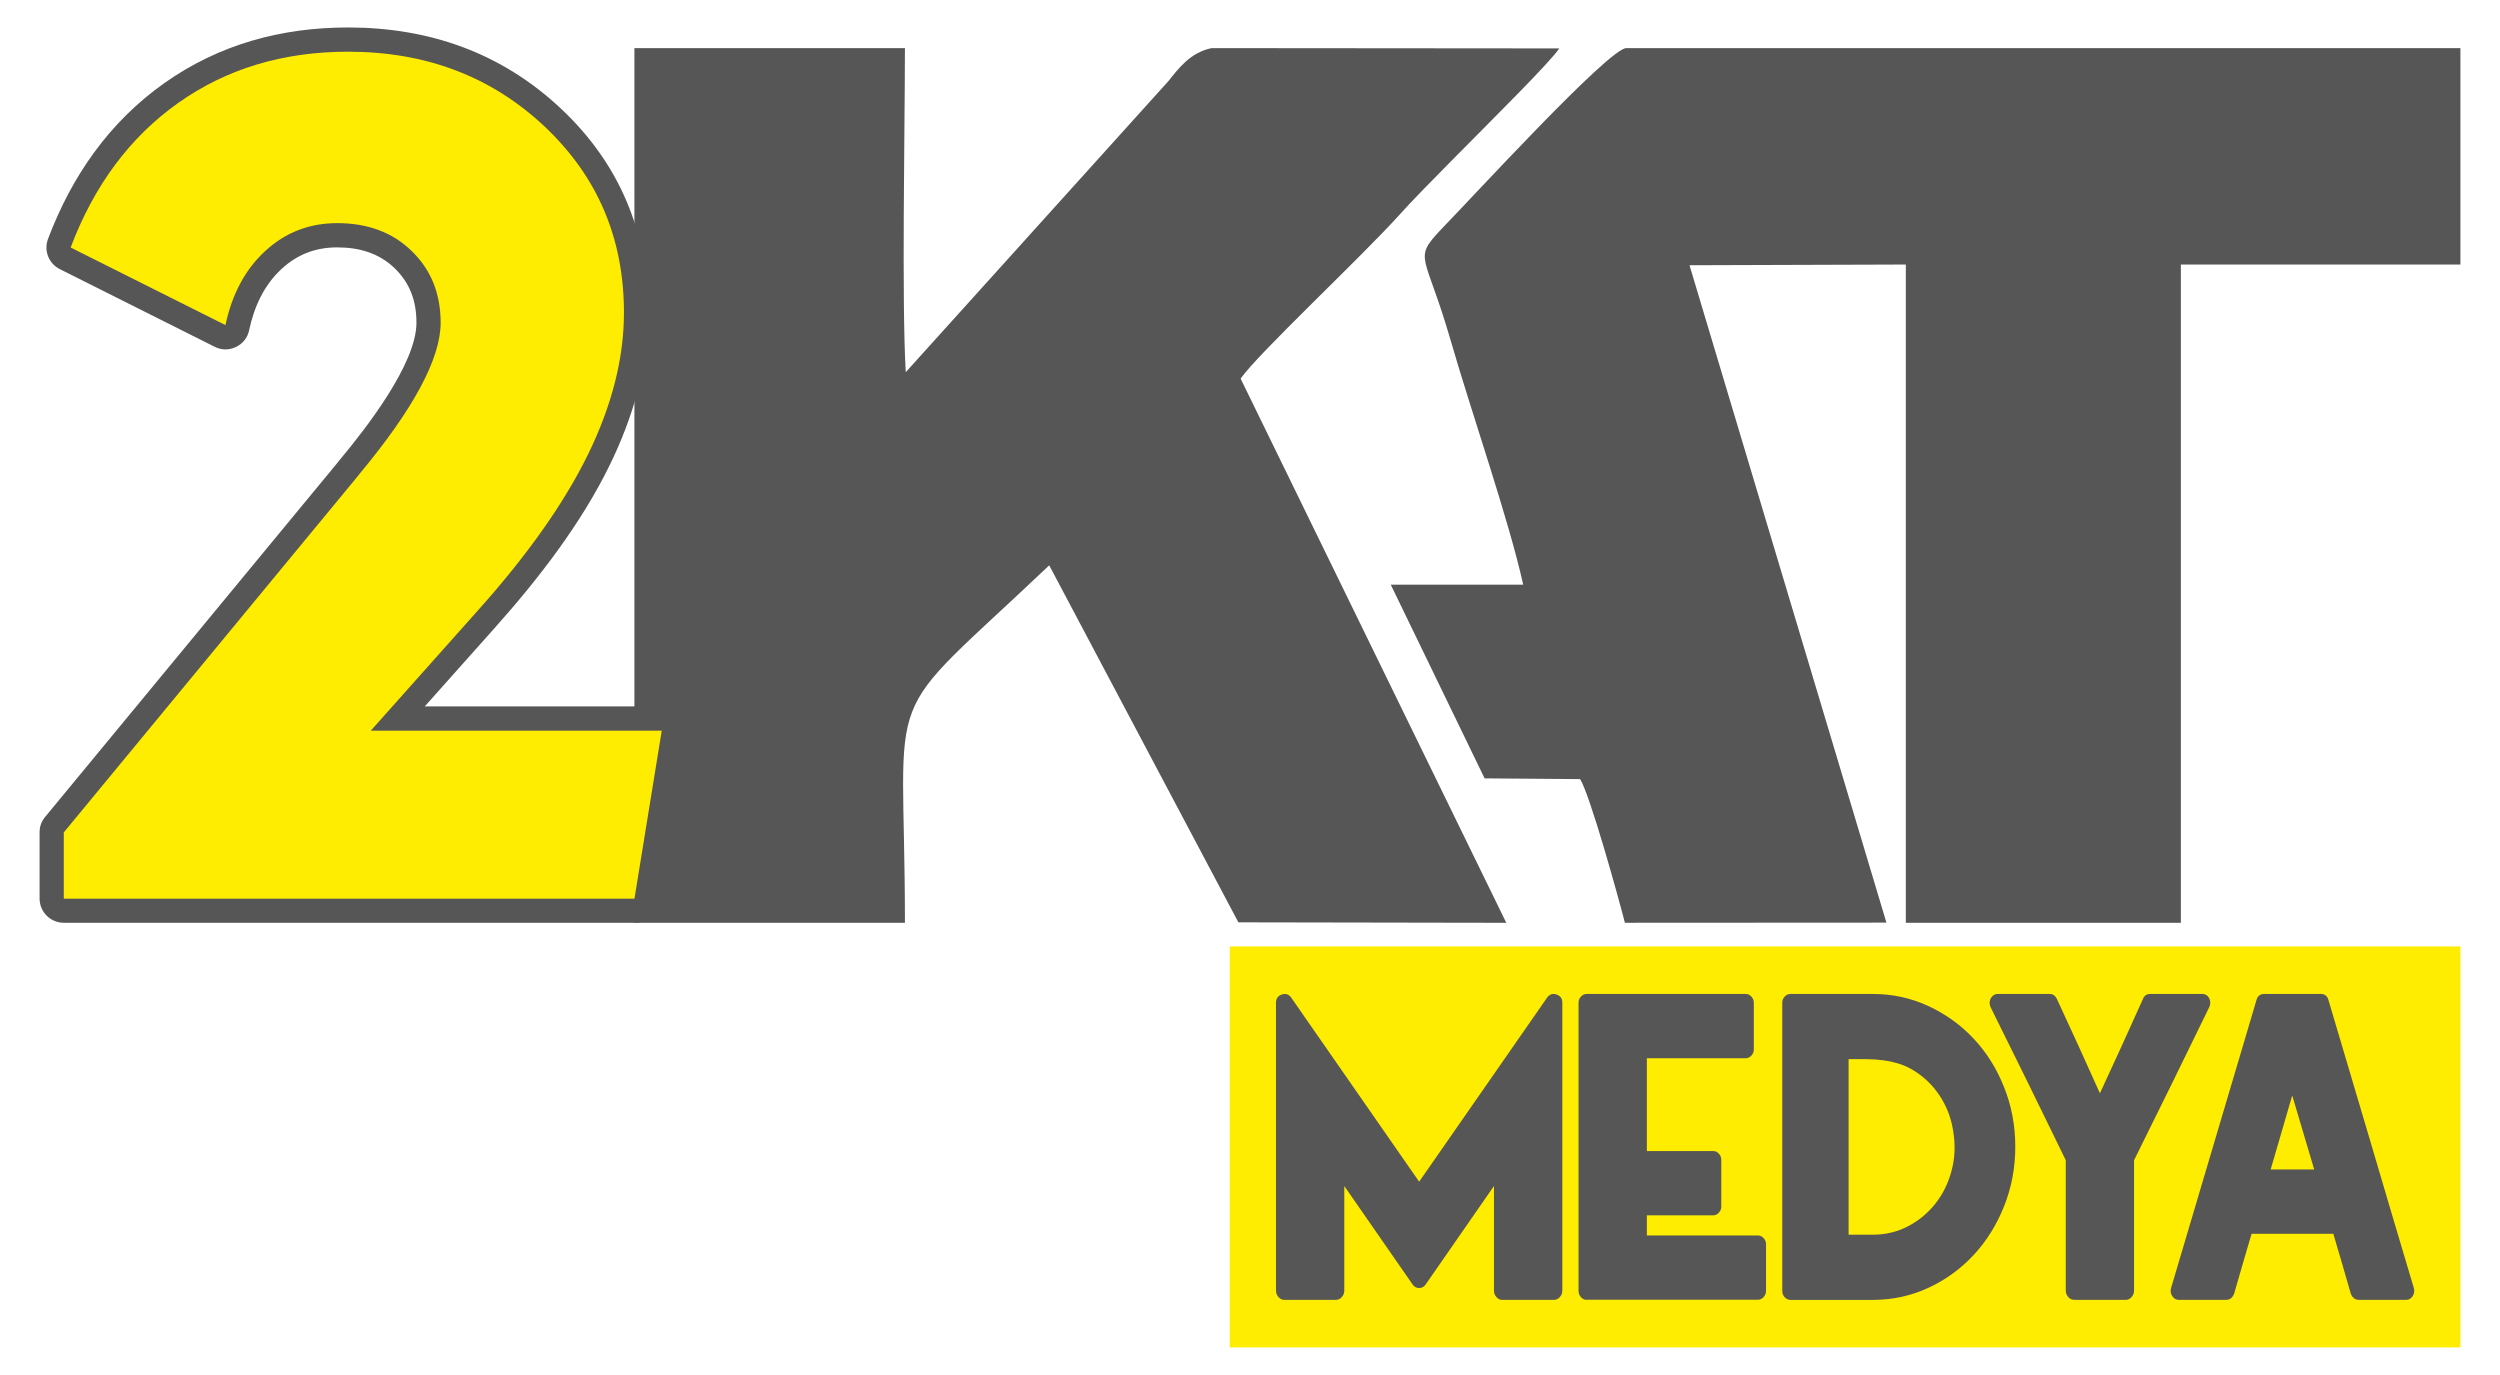
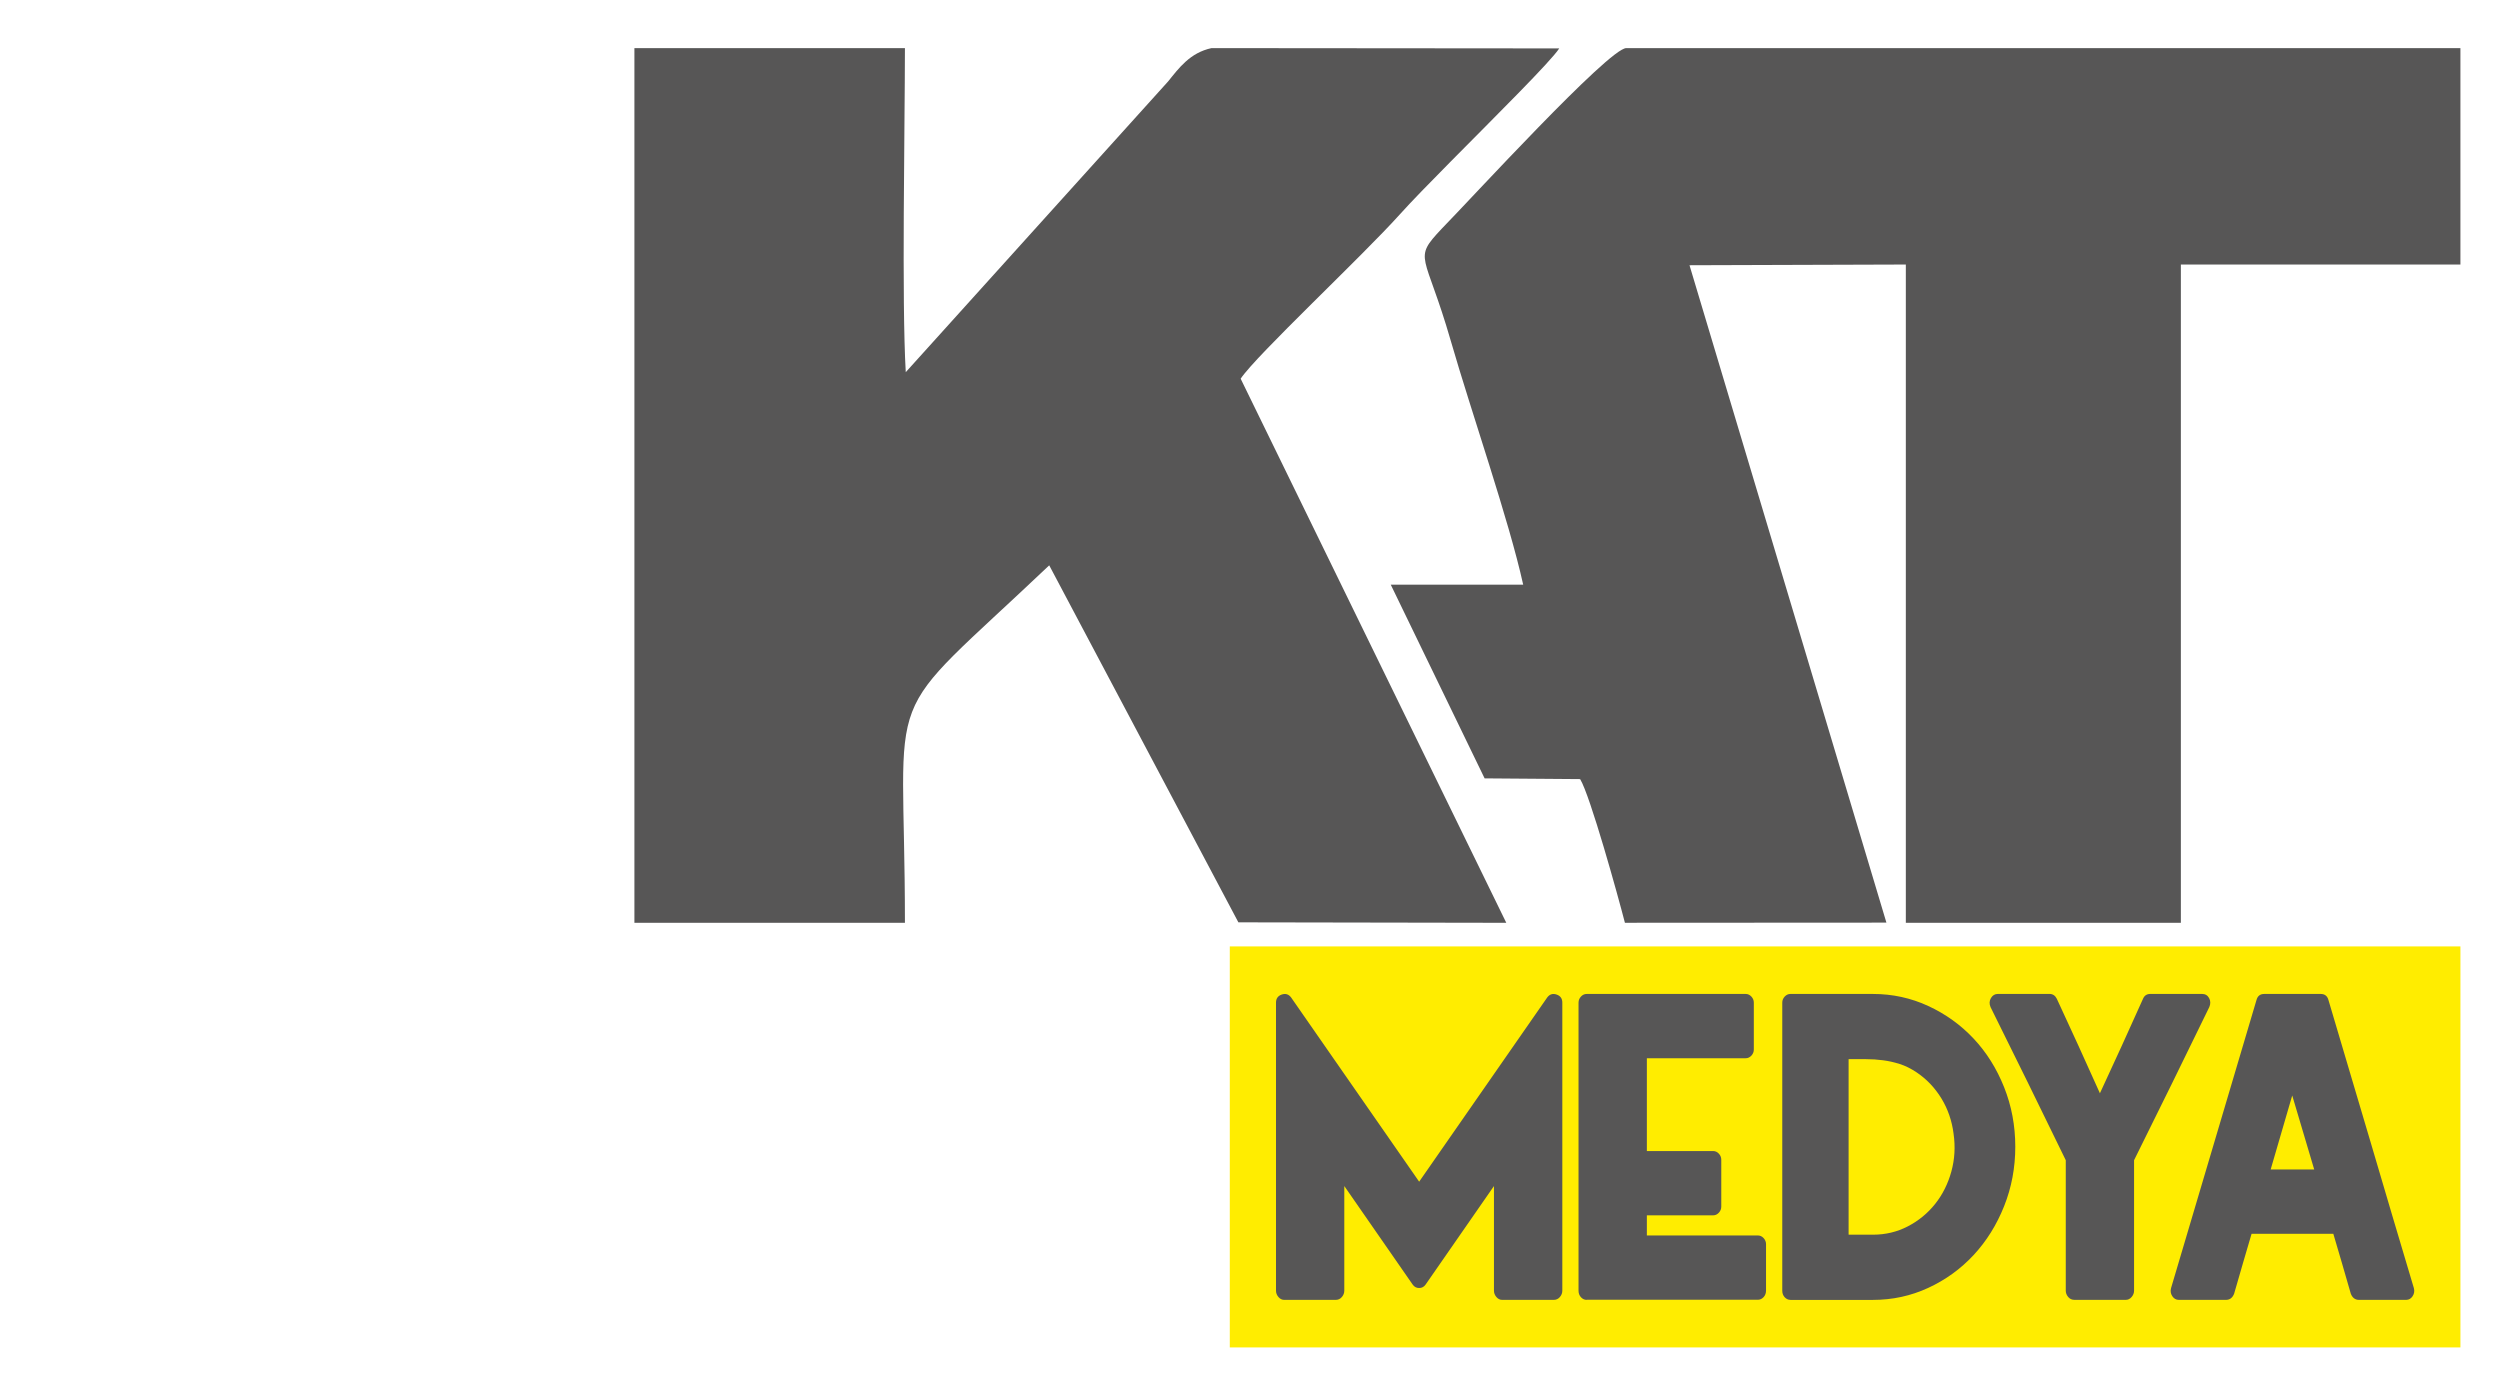
<svg xmlns="http://www.w3.org/2000/svg" version="1.1" id="katman_1" x="0px" y="0px" viewBox="0 0 841.89 463" style="enable-background:new 0 0 841.89 463;" xml:space="preserve">
  <style type="text/css">
	.st0{fill-rule:evenodd;clip-rule:evenodd;fill:#575656;}
	.st1{fill:#FFED00;}
	.st2{fill-rule:evenodd;clip-rule:evenodd;fill:#FFED00;}
	.st3{fill:#575656;}
</style>
  <g>
    <path class="st0" d="M512.94,196.88h-44.6l31.61,65.24l32.17,0.25c3.38,5.48,12.79,39.47,15.08,48.38l88.06-0.05L568.95,89.32   l72.85-0.24v221.68h92.62V89.08h94.14V16.2H547.67c-5.86,0-52.67,51.16-62.16,60.82c-9.93,10.56-5.6,7.74,3.05,37.76   C495.55,139.02,508.16,175.15,512.94,196.88" />
    <path class="st0" d="M213.64,310.76h91.1c0-84.22-9.77-64.99,48.59-120.38l63.7,120.22l90.22,0.16L417.8,127.53   c5.29-7.94,40.8-41.07,53.68-55.42c3.77-4.2,10.08-10.66,17.07-17.73c15.21-15.37,33.68-33.66,36.53-38.08l-117.1-0.1   c-7.25,1.57-11.01,6.76-14.61,11.22l-88.35,97.91c-1.39-23.91-0.3-81.78-0.28-109.13h-91.1V310.76z" />
-     <path class="st0" d="M113.83,155.61l0.72-0.91c0.05-0.06,0.09-0.11,0.13-0.16c8.37-10.04,25.56-31.98,25.56-45.83   c0-7.19-2.08-13.24-7.25-18.29c-5.35-5.22-12.07-7.11-19.45-7.11c-7.17,0-13.25,2.28-18.56,7.11c-6.07,5.53-9.39,12.85-11.08,20.78   c-0.54,2.55-2.09,4.52-4.44,5.64c-2.35,1.13-4.85,1.11-7.18-0.06L20.14,90.63c-3.75-1.88-5.45-6.24-3.97-10.17   c7.99-21.16,20.62-39.35,39.18-52.48c18.4-13.02,39.39-18.73,61.87-18.73c27.39,0,51.72,8.55,71.74,27.38   c19.68,18.5,29.31,41.64,29.31,68.62c0,17.96-5.08,35.27-12.91,51.31c-9.68,19.83-23.97,38.3-38.59,54.71l-23.72,26.61h79.8   c2.47,0,4.61,0.98,6.21,2.87c1.6,1.89,2.23,4.15,1.84,6.59l-9.19,56.57c-0.65,3.98-4.02,6.84-8.05,6.84H21.48   c-4.49,0-8.15-3.66-8.15-8.15v-22.3c0-1.97,0.61-3.67,1.86-5.19L113.83,155.61z" />
-     <path class="st1" d="M21.48,302.62v-22.3l98.69-119.59l0.77-0.98c18.32-21.98,27.45-39.02,27.45-51.05   c0-9.82-3.22-17.82-9.71-24.13c-6.43-6.31-14.85-9.43-25.14-9.43c-9.26,0-17.29,3.06-24.05,9.23c-6.82,6.18-11.32,14.57-13.57,25.1   L23.79,83.35c7.91-20.94,20-37.2,36.26-48.71c16.27-11.51,35.3-17.23,57.16-17.23c26.3,0,48.29,8.39,66.16,25.17   c17.81,16.78,26.75,37.65,26.75,62.69c0,15.35-4.05,31.28-12.09,47.73c-8.04,16.45-20.51,34.07-37.36,52.87l-35.81,40.19h97.99   l-9.19,56.57H21.48z" />
    <rect x="414.14" y="318.71" class="st2" width="414.42" height="135.04" />
    <path class="st3" d="M779.32,393.82l-7.4-24.91l-7.26,24.91H779.32z M812.88,433.76c0.27,0.98,0.14,1.89-0.41,2.73   c-0.55,0.84-1.28,1.25-2.19,1.25h-15.89c-1.28,0-2.19-0.69-2.74-2.06c-1-3.44-1.99-6.83-2.94-10.17   c-0.96-3.34-1.94-6.68-2.95-10.02h-27.53c-1,3.34-1.99,6.68-2.94,10.02c-0.96,3.34-1.94,6.73-2.94,10.17   c-0.55,1.38-1.46,2.06-2.74,2.06h-15.89c-0.91,0-1.64-0.42-2.19-1.25c-0.55-0.84-0.68-1.74-0.41-2.73   c4.84-16.21,9.63-32.38,14.38-48.49c4.75-16.12,9.54-32.28,14.38-48.49c0.37-1.38,1.23-2.06,2.6-2.06h19.04   c1.37,0,2.24,0.69,2.6,2.06c4.84,16.21,9.63,32.38,14.38,48.49C803.24,401.38,808.04,417.55,812.88,433.76z M741.53,334.71   c1.1,0,1.89,0.47,2.4,1.4c0.5,0.93,0.53,1.94,0.07,3.02c-4.2,8.65-8.4,17.25-12.6,25.79c-4.2,8.55-8.44,17.15-12.74,25.79v43.92   c0,0.79-0.27,1.5-0.82,2.14c-0.55,0.64-1.19,0.96-1.92,0.96h-17.39c-0.82,0-1.51-0.32-2.05-0.96c-0.55-0.64-0.82-1.35-0.82-2.14   v-43.92c-4.2-8.65-8.4-17.25-12.6-25.79c-4.2-8.55-8.45-17.15-12.74-25.79c-0.46-1.08-0.41-2.09,0.14-3.02   c0.55-0.93,1.32-1.4,2.33-1.4h17.39c1.1,0,1.92,0.54,2.46,1.62c2.47,5.31,4.91,10.61,7.33,15.92c2.42,5.31,4.82,10.61,7.19,15.92   c2.47-5.31,4.91-10.61,7.33-15.92c2.42-5.31,4.82-10.61,7.19-15.92c0.46-1.08,1.28-1.62,2.47-1.62H741.53z M645.39,361.1   c-1.92-1.28-3.81-2.21-5.68-2.8c-1.87-0.59-3.74-1.01-5.61-1.25c-1.87-0.25-3.77-0.37-5.68-0.37c-1.92,0-3.88,0-5.89,0v59.11h8.22   c4.2,0,8.1-0.93,11.71-2.8c3.61-1.87,6.66-4.37,9.18-7.52c2.51-3.14,4.34-6.78,5.48-10.91c1.14-4.13,1.39-8.4,0.75-12.82   c-0.55-4.32-1.92-8.28-4.11-11.87C651.55,366.28,648.77,363.36,645.39,361.1z M602.93,437.74c-0.73,0-1.37-0.29-1.92-0.88   c-0.55-0.59-0.82-1.33-0.82-2.21v-96.99c0-0.79,0.27-1.47,0.82-2.06c0.55-0.59,1.19-0.88,1.92-0.88h27.8   c6.57,0,12.78,1.35,18.62,4.05c5.84,2.7,10.93,6.36,15.27,10.98c4.34,4.62,7.76,10.07,10.27,16.36c2.51,6.29,3.77,12.97,3.77,20.05   c0,7.08-1.26,13.76-3.77,20.05c-2.51,6.29-5.93,11.77-10.27,16.44c-4.34,4.67-9.43,8.35-15.27,11.05   c-5.84,2.7-12.05,4.05-18.62,4.05H602.93z M534.32,437.74c-0.73,0-1.37-0.29-1.92-0.88c-0.55-0.59-0.82-1.33-0.82-2.21v-96.99   c0-0.79,0.27-1.47,0.82-2.06c0.55-0.59,1.19-0.88,1.92-0.88h53.55c0.73,0,1.37,0.29,1.92,0.88c0.55,0.59,0.82,1.28,0.82,2.06v15.77   c0,0.79-0.27,1.47-0.82,2.06c-0.55,0.59-1.19,0.88-1.92,0.88h-33.28v31.25h22.32c0.73,0,1.37,0.29,1.92,0.88   c0.55,0.59,0.82,1.28,0.82,2.06v15.77c0,0.79-0.27,1.47-0.82,2.06c-0.55,0.59-1.19,0.88-1.92,0.88h-22.32v6.78h37.39   c0.73,0,1.37,0.29,1.92,0.88c0.55,0.59,0.82,1.28,0.82,2.06v15.62c0,0.88-0.27,1.62-0.82,2.21c-0.55,0.59-1.19,0.88-1.92,0.88   H534.32z M505.84,437.74c-0.73,0-1.37-0.32-1.92-0.96c-0.55-0.64-0.82-1.35-0.82-2.14v-35.23l-23.01,33.16   c-0.55,0.79-1.28,1.18-2.19,1.18c-0.91,0-1.64-0.39-2.19-1.18l-23.01-33.16v35.23c0,0.79-0.27,1.5-0.82,2.14   c-0.55,0.64-1.23,0.96-2.05,0.96h-17.39c-0.73,0-1.37-0.32-1.92-0.96c-0.55-0.64-0.82-1.35-0.82-2.14v-96.99   c0-1.38,0.64-2.28,1.92-2.73c1.28-0.44,2.33-0.12,3.15,0.96c7.21,10.42,14.4,20.76,21.57,31.03c7.17,10.27,14.36,20.61,21.57,31.03   c7.21-10.42,14.4-20.76,21.57-31.03c7.17-10.27,14.36-20.61,21.57-31.03c0.82-1.08,1.87-1.4,3.15-0.96   c1.28,0.44,1.92,1.35,1.92,2.73v96.99c0,0.79-0.27,1.5-0.82,2.14c-0.55,0.64-1.23,0.96-2.05,0.96H505.84z" />
  </g>
</svg>